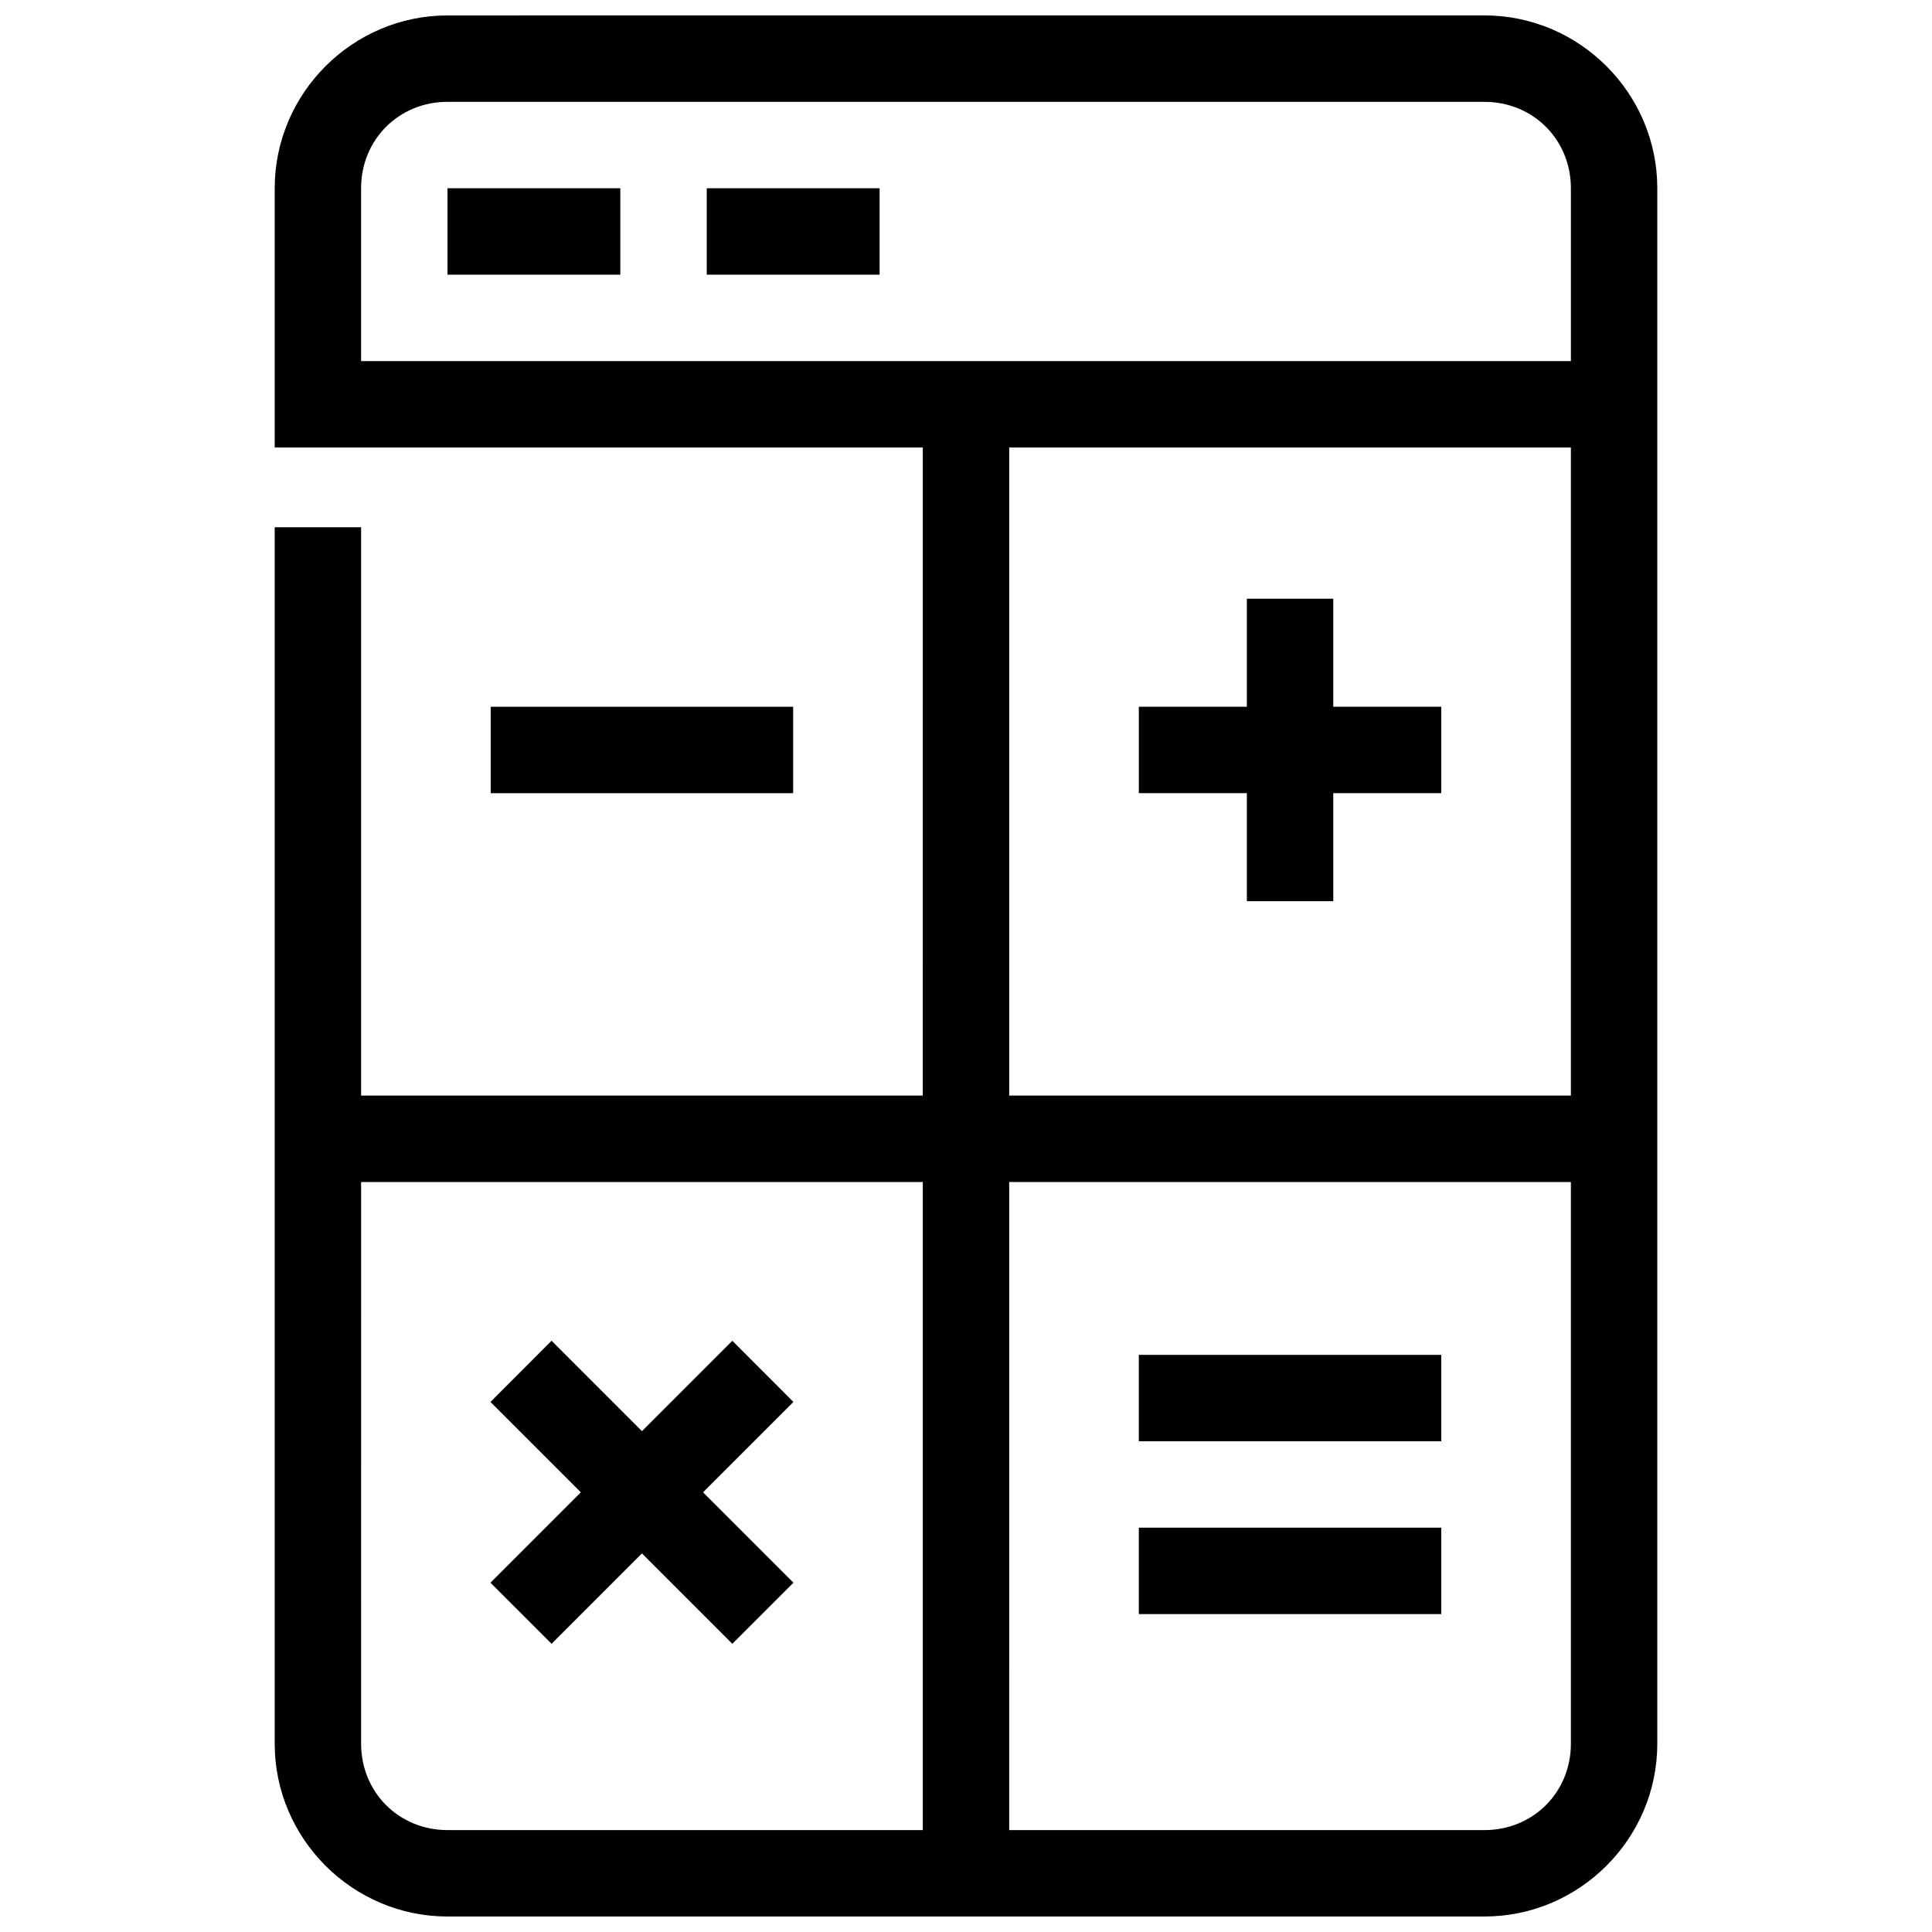
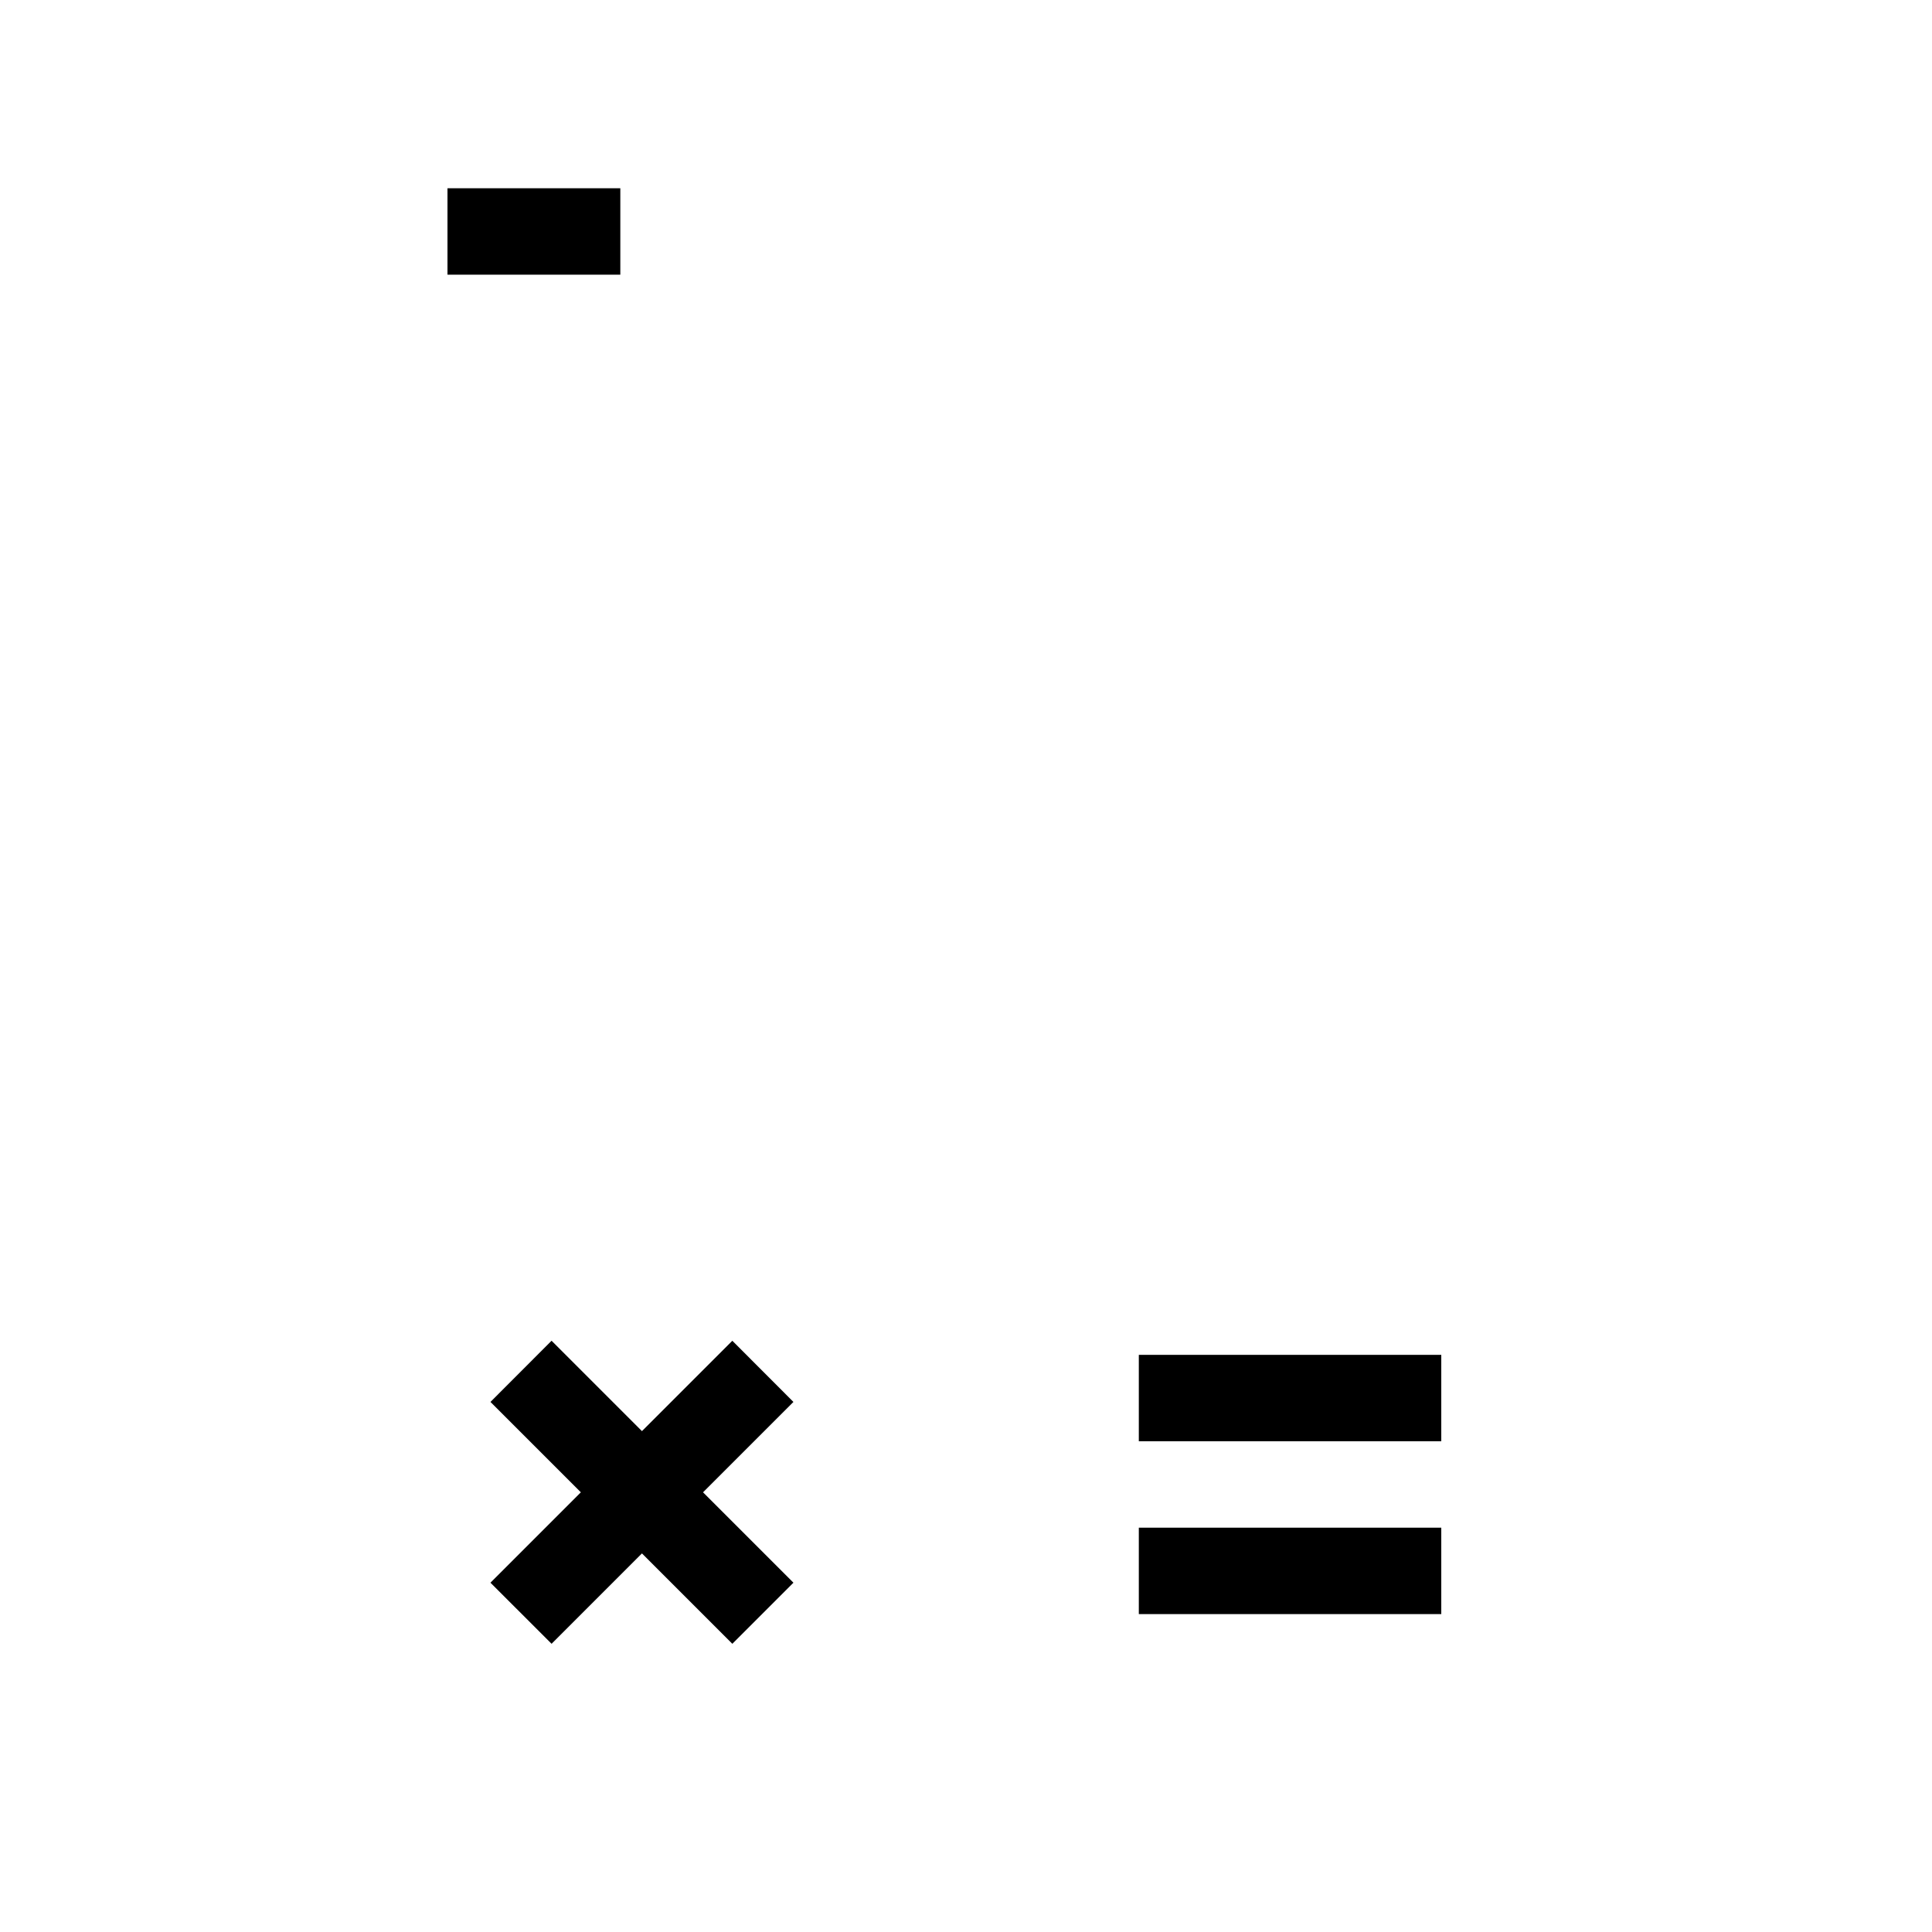
<svg xmlns="http://www.w3.org/2000/svg" width="800px" height="800px" version="1.1" viewBox="144 144 512 512">
  <defs>
    <clipPath id="a">
-       <path d="m216 148.09h368v503.81h-368z" />
-     </clipPath>
+       </clipPath>
  </defs>
-   <path d="m474.43 302.67v28.625h-28.625v22.902h28.625v28.625h22.902l-0.004-28.625h28.625v-22.902h-28.625v-28.625z" />
  <g clip-path="url(#a)">
    <path d="m262.6 148.09c-25.176 0-45.801 20.625-45.801 45.801v68.703h171.75l-0.004 171.75h-148.85v-150.62h-22.898v322.37c0 25.176 20.625 45.801 45.801 45.801h274.8c25.176 0 45.801-20.625 45.801-45.801v-412.21c0-25.176-20.625-45.801-45.801-45.801zm0 22.902h274.8c12.887 0 22.902 10.016 22.902 22.902v45.801l-320.61-0.004v-45.801c0-12.887 10.016-22.902 22.902-22.902zm148.85 91.602h148.85v171.75h-148.85zm-171.75 194.65h148.85v171.75h-125.95c-12.887 0-22.902-10.016-22.902-22.902zm171.75 0h148.85v148.85c0 12.887-10.016 22.902-22.902 22.902h-125.95z" />
  </g>
  <path d="m262.59 193.89v22.902h45.801v-22.902z" />
-   <path d="m331.3 193.89v22.902h45.801v-22.902z" />
-   <path d="m274.04 331.3v22.902h80.152v-22.902z" />
  <path d="m290.17 499.31-16.191 16.215 23.953 23.953-23.953 23.953 16.195 16.191 23.949-23.953 23.953 23.953 16.191-16.191-23.953-23.953 23.953-23.949-16.191-16.215-23.953 23.949z" />
  <path d="m445.8 503.05v22.902h80.152v-22.902z" />
  <path d="m445.8 548.85v22.902h80.152v-22.902z" />
</svg>